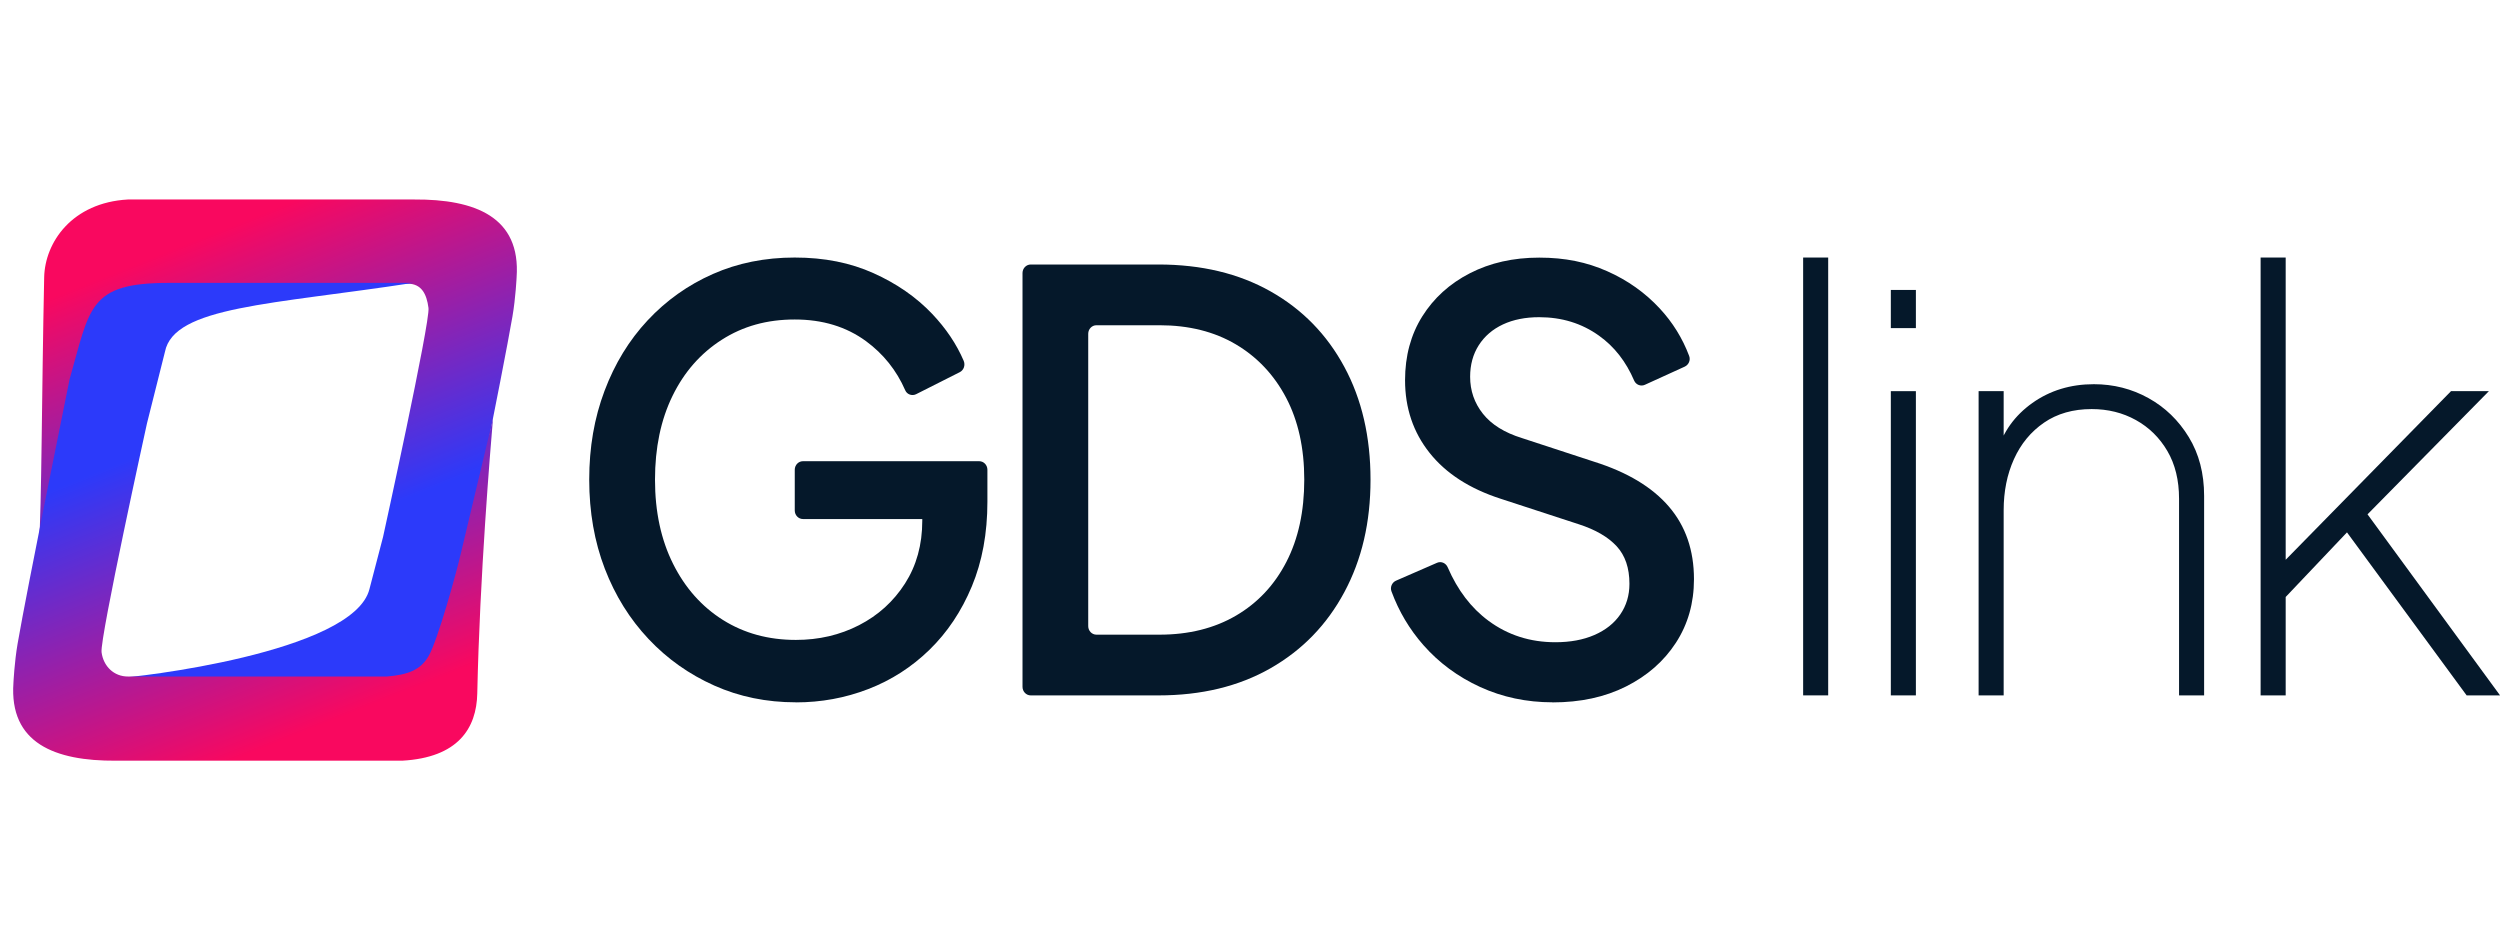
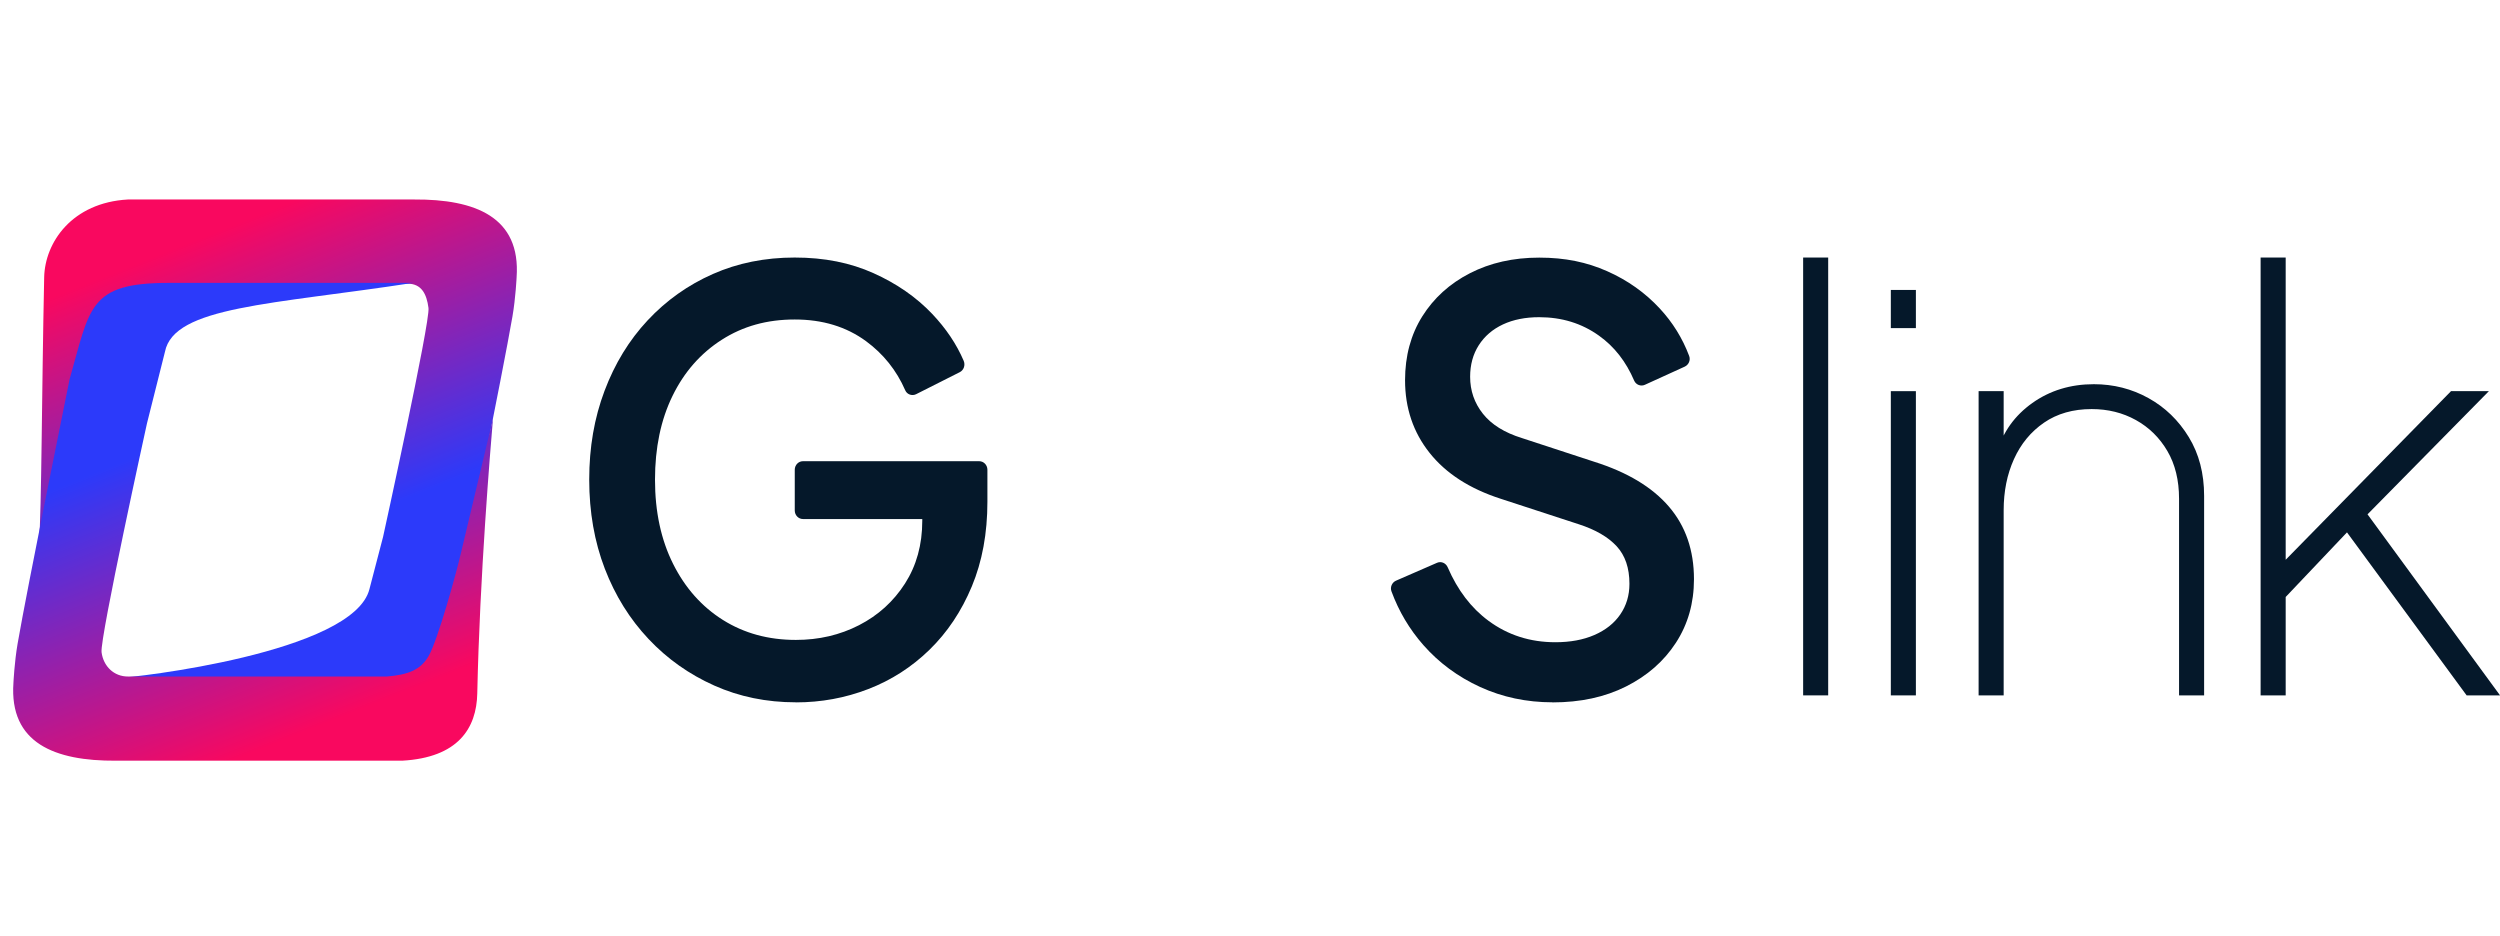
<svg xmlns="http://www.w3.org/2000/svg" width="187" height="70" viewBox="0 0 187 70" fill="none">
  <g clip-path="url(#clip0_3257_2430)">
    <path fill-rule="evenodd" clip-rule="evenodd" d="M27.635 44.061C26.454 48.824 9.954 50.703 8.815 50.711H25.912C33.114 51.654 33.233 47.862 34.448 43.432C34.448 43.432 37.61 27.859 38.331 23.677C38.57 22.286 38.642 20.746 38.642 20.746C38.964 16.223 35.537 14.895 30.985 14.922L9.567 14.922C5.393 15.154 3.359 18.123 3.304 20.747C3.119 29.51 3.112 38.194 2.918 40.476L5.168 30.462C5.513 28.959 6.9 23.938 7.587 22.75C8.2 21.689 9.334 21.432 10.885 21.295L30.475 21.219C31.525 21.213 31.914 21.982 32.051 23.035C32.188 24.087 28.654 40.155 28.654 40.155L27.635 44.061Z" fill="url(#paint0_linear_3257_2430)" />
    <path fill-rule="evenodd" clip-rule="evenodd" d="M12.338 26.318C13.005 22.914 20.308 22.788 30.906 21.16H12.611C6.601 21.16 6.738 23.013 5.2 28.39C5.2 28.39 2.038 43.963 1.317 48.145C1.078 49.536 1.005 51.075 1.005 51.075C0.684 55.599 4.111 56.927 8.663 56.9L30.081 56.9C34.255 56.667 35.645 54.492 35.7 51.869C35.885 43.105 36.684 33.575 36.878 31.293L34.48 41.36C34.134 42.862 32.748 47.884 32.061 49.072C31.448 50.133 30.502 50.466 28.952 50.603H9.574C8.525 50.609 7.733 49.84 7.597 48.787C7.46 47.734 10.994 31.667 10.994 31.667L12.338 26.318Z" fill="url(#paint1_linear_3257_2430)" />
    <path d="M59.526 52.533C57.334 52.533 55.299 52.116 53.424 51.278C51.55 50.44 49.91 49.283 48.51 47.795C47.109 46.308 46.016 44.556 45.24 42.539C44.465 40.522 44.074 38.299 44.074 35.877C44.074 33.454 44.454 31.269 45.219 29.236C45.985 27.202 47.057 25.445 48.447 23.958C49.837 22.471 51.462 21.319 53.32 20.497C55.179 19.675 57.22 19.264 59.443 19.264C61.666 19.264 63.602 19.653 65.336 20.432C67.07 21.21 68.538 22.227 69.73 23.482C70.761 24.569 71.547 25.737 72.083 26.986C72.218 27.305 72.099 27.678 71.797 27.835L68.527 29.485C68.225 29.636 67.845 29.512 67.71 29.192C67.059 27.7 66.081 26.478 64.779 25.52C63.306 24.439 61.53 23.898 59.448 23.898C57.365 23.898 55.575 24.401 53.992 25.412C52.409 26.424 51.181 27.819 50.306 29.609C49.431 31.399 48.994 33.486 48.994 35.882C48.994 38.278 49.447 40.376 50.347 42.177C51.248 43.978 52.492 45.378 54.075 46.373C55.658 47.368 57.475 47.866 59.531 47.866C61.254 47.866 62.827 47.498 64.258 46.763C65.69 46.027 66.835 44.989 67.694 43.648C68.553 42.306 68.986 40.744 68.986 38.954V38.186C68.986 37.634 69.615 37.342 70.011 37.715C70.427 38.105 70.162 38.824 69.6 38.824H60.062C59.724 38.824 59.448 38.537 59.448 38.186V35.136C59.448 34.784 59.724 34.498 60.062 34.498H73.244C73.582 34.498 73.858 34.784 73.858 35.136V37.526C73.858 39.889 73.468 42.004 72.692 43.864C71.916 45.724 70.86 47.303 69.527 48.601C68.194 49.899 66.669 50.878 64.945 51.543C63.222 52.208 61.421 52.538 59.531 52.538L59.526 52.533Z" fill="#05182A" />
-     <path d="M76.484 51.378V20.423C76.484 20.072 76.76 19.785 77.099 19.785H86.647C89.869 19.785 92.665 20.456 95.039 21.797C97.413 23.138 99.251 25.02 100.557 27.443C101.864 29.865 102.515 32.678 102.515 35.879C102.515 39.08 101.864 41.855 100.557 44.294C99.251 46.732 97.413 48.625 95.039 49.983C92.665 51.34 89.869 52.016 86.647 52.016H77.099C76.76 52.016 76.484 51.729 76.484 51.378ZM81.399 46.835C81.399 47.187 81.675 47.473 82.013 47.473H86.73C88.922 47.473 90.832 46.997 92.457 46.046C94.081 45.094 95.336 43.753 96.226 42.022C97.116 40.292 97.559 38.242 97.559 35.879C97.559 33.516 97.106 31.471 96.205 29.757C95.305 28.043 94.045 26.707 92.436 25.755C90.827 24.804 88.922 24.328 86.73 24.328H82.013C81.675 24.328 81.399 24.614 81.399 24.966V46.835Z" fill="#05182A" />
    <path d="M116.13 52.533C114.188 52.533 112.381 52.149 110.715 51.387C109.049 50.624 107.633 49.575 106.467 48.25C105.431 47.071 104.635 45.736 104.083 44.237C103.963 43.919 104.124 43.562 104.426 43.432L107.493 42.096C107.805 41.961 108.154 42.118 108.289 42.437C109.029 44.146 110.044 45.481 111.345 46.439C112.787 47.504 114.453 48.039 116.343 48.039C117.452 48.039 118.426 47.861 119.259 47.498C120.092 47.136 120.737 46.628 121.195 45.963C121.653 45.297 121.882 44.535 121.882 43.67C121.882 42.485 121.565 41.55 120.925 40.858C120.284 40.165 119.342 39.619 118.092 39.214L112.261 37.31C109.929 36.558 108.154 35.412 106.931 33.871C105.707 32.33 105.098 30.518 105.098 28.441C105.098 26.624 105.53 25.029 106.389 23.661C107.248 22.293 108.435 21.216 109.95 20.438C111.465 19.659 113.193 19.27 115.135 19.27C117.077 19.27 118.691 19.61 120.217 20.286C121.742 20.962 123.054 21.892 124.152 23.077C125.115 24.115 125.85 25.299 126.349 26.624C126.469 26.938 126.313 27.289 126.016 27.425L123.038 28.782C122.736 28.923 122.372 28.782 122.237 28.474C121.627 27.046 120.753 25.927 119.607 25.11C118.316 24.185 116.822 23.726 115.13 23.726C114.105 23.726 113.199 23.904 112.423 24.266C111.647 24.629 111.043 25.148 110.611 25.824C110.179 26.5 109.966 27.289 109.966 28.182C109.966 29.22 110.283 30.145 110.924 30.951C111.564 31.756 112.532 32.362 113.839 32.767L119.253 34.541C121.726 35.32 123.585 36.439 124.834 37.894C126.084 39.349 126.709 41.16 126.709 43.324C126.709 45.114 126.256 46.698 125.355 48.083C124.454 49.467 123.21 50.554 121.627 51.349C120.045 52.144 118.212 52.539 116.13 52.539V52.533Z" fill="#05182A" />
    <path d="M134.875 52.014V19.264H136.748V52.014H134.875Z" fill="#05182A" />
    <path d="M141.434 24.543V21.688H143.308V24.543H141.434ZM141.434 52.015V29.259H143.308V52.015H141.434Z" fill="#05182A" />
    <path d="M148 52.014V29.257H149.874V34.059L149.374 33.843C149.816 32.313 150.702 31.08 152.019 30.144C153.337 29.209 154.872 28.738 156.621 28.738C158.095 28.738 159.454 29.084 160.702 29.776C161.952 30.469 162.957 31.442 163.722 32.697C164.488 33.952 164.868 35.417 164.868 37.088V52.014H162.993V37.304C162.993 35.92 162.701 34.73 162.119 33.735C161.536 32.74 160.75 31.967 159.766 31.421C158.782 30.874 157.679 30.599 156.455 30.599C155.065 30.599 153.877 30.939 152.893 31.615C151.909 32.291 151.16 33.2 150.645 34.341C150.129 35.482 149.874 36.758 149.874 38.17V52.014H148Z" fill="#05182A" />
    <path d="M169.094 52.014V19.264H170.969V43.145H169.719L183.338 29.257H186.17L177.091 38.472L187.003 52.014H184.504L175.009 39.078L176.3 39.035L170.677 44.962L170.969 44.14V52.014H169.094Z" fill="#05182A" />
  </g>
  <defs>
    <linearGradient id="paint0_linear_3257_2430" x1="12.389" y1="18.862" x2="21.196" y2="40.998" gradientUnits="userSpaceOnUse">
      <stop stop-color="#F9085F" />
      <stop offset="1" stop-color="#2C3AFA" />
    </linearGradient>
    <linearGradient id="paint1_linear_3257_2430" x1="27.259" y1="52.96" x2="18.452" y2="30.825" gradientUnits="userSpaceOnUse">
      <stop stop-color="#F9085F" />
      <stop offset="1" stop-color="#2C3AFA" />
    </linearGradient>
    <clipPath id="clip0_3257_2430">
      <rect width="187" height="70" fill="white" />
    </clipPath>
  </defs>
</svg>